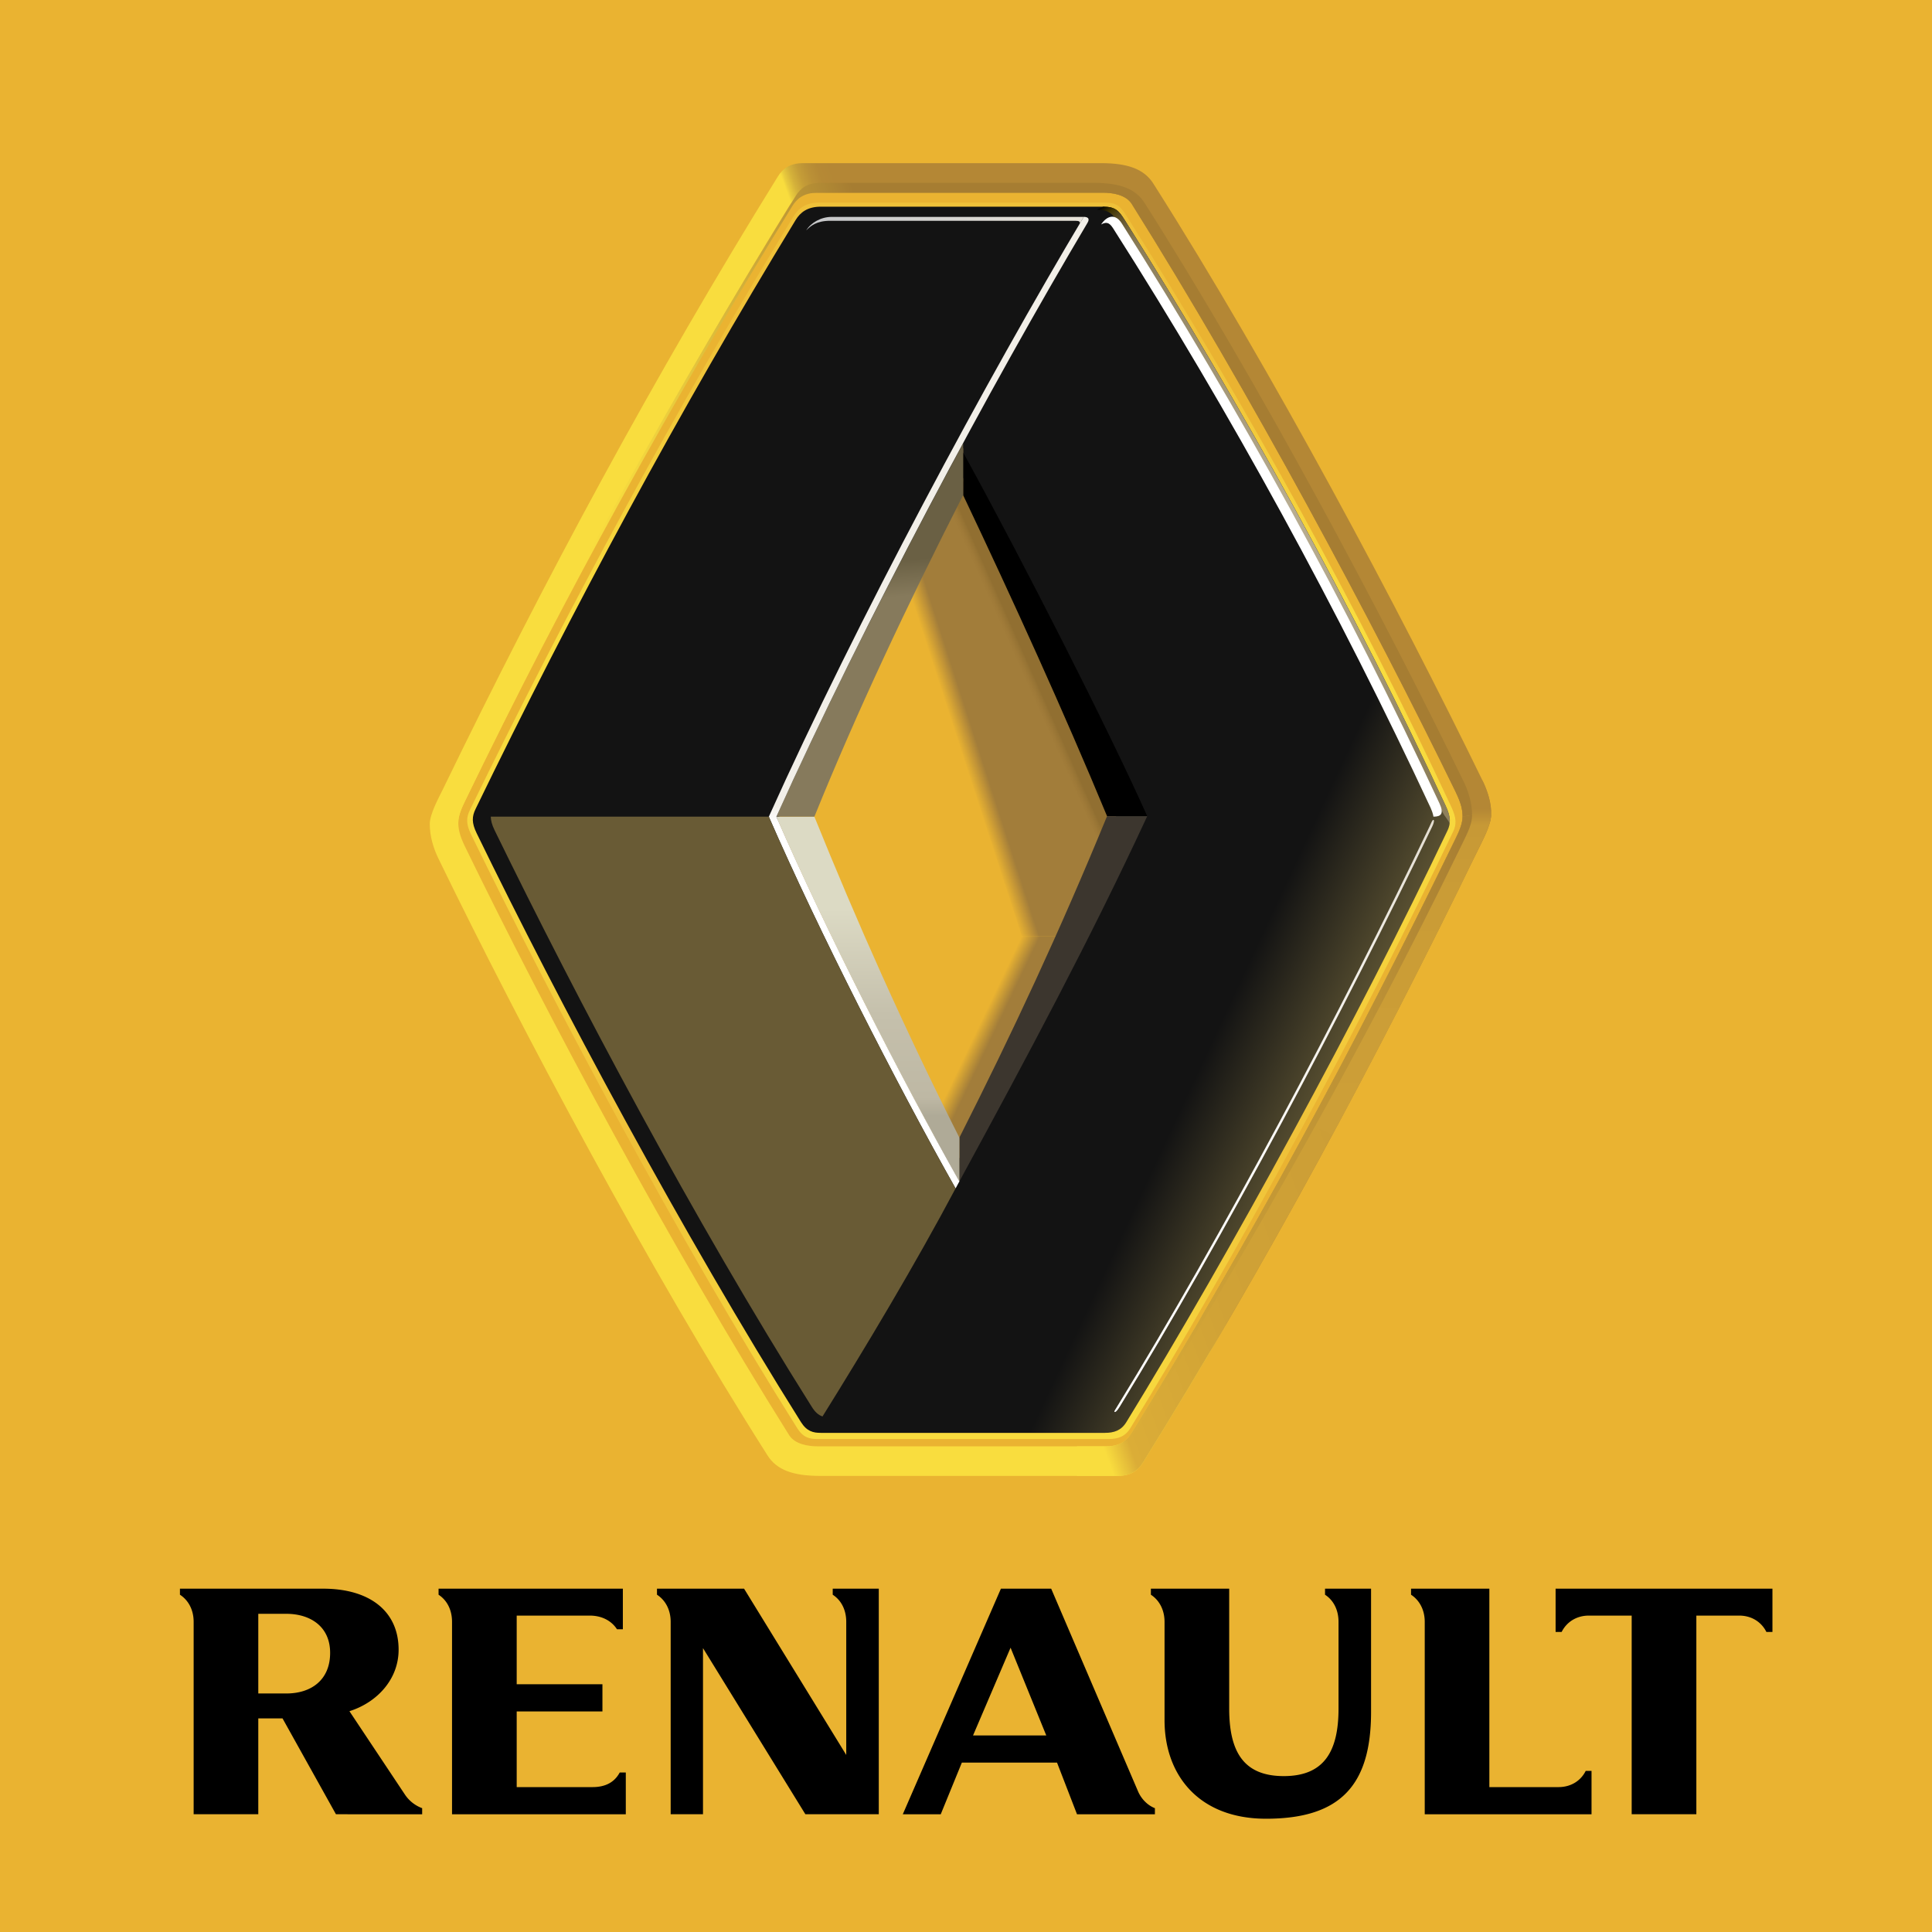
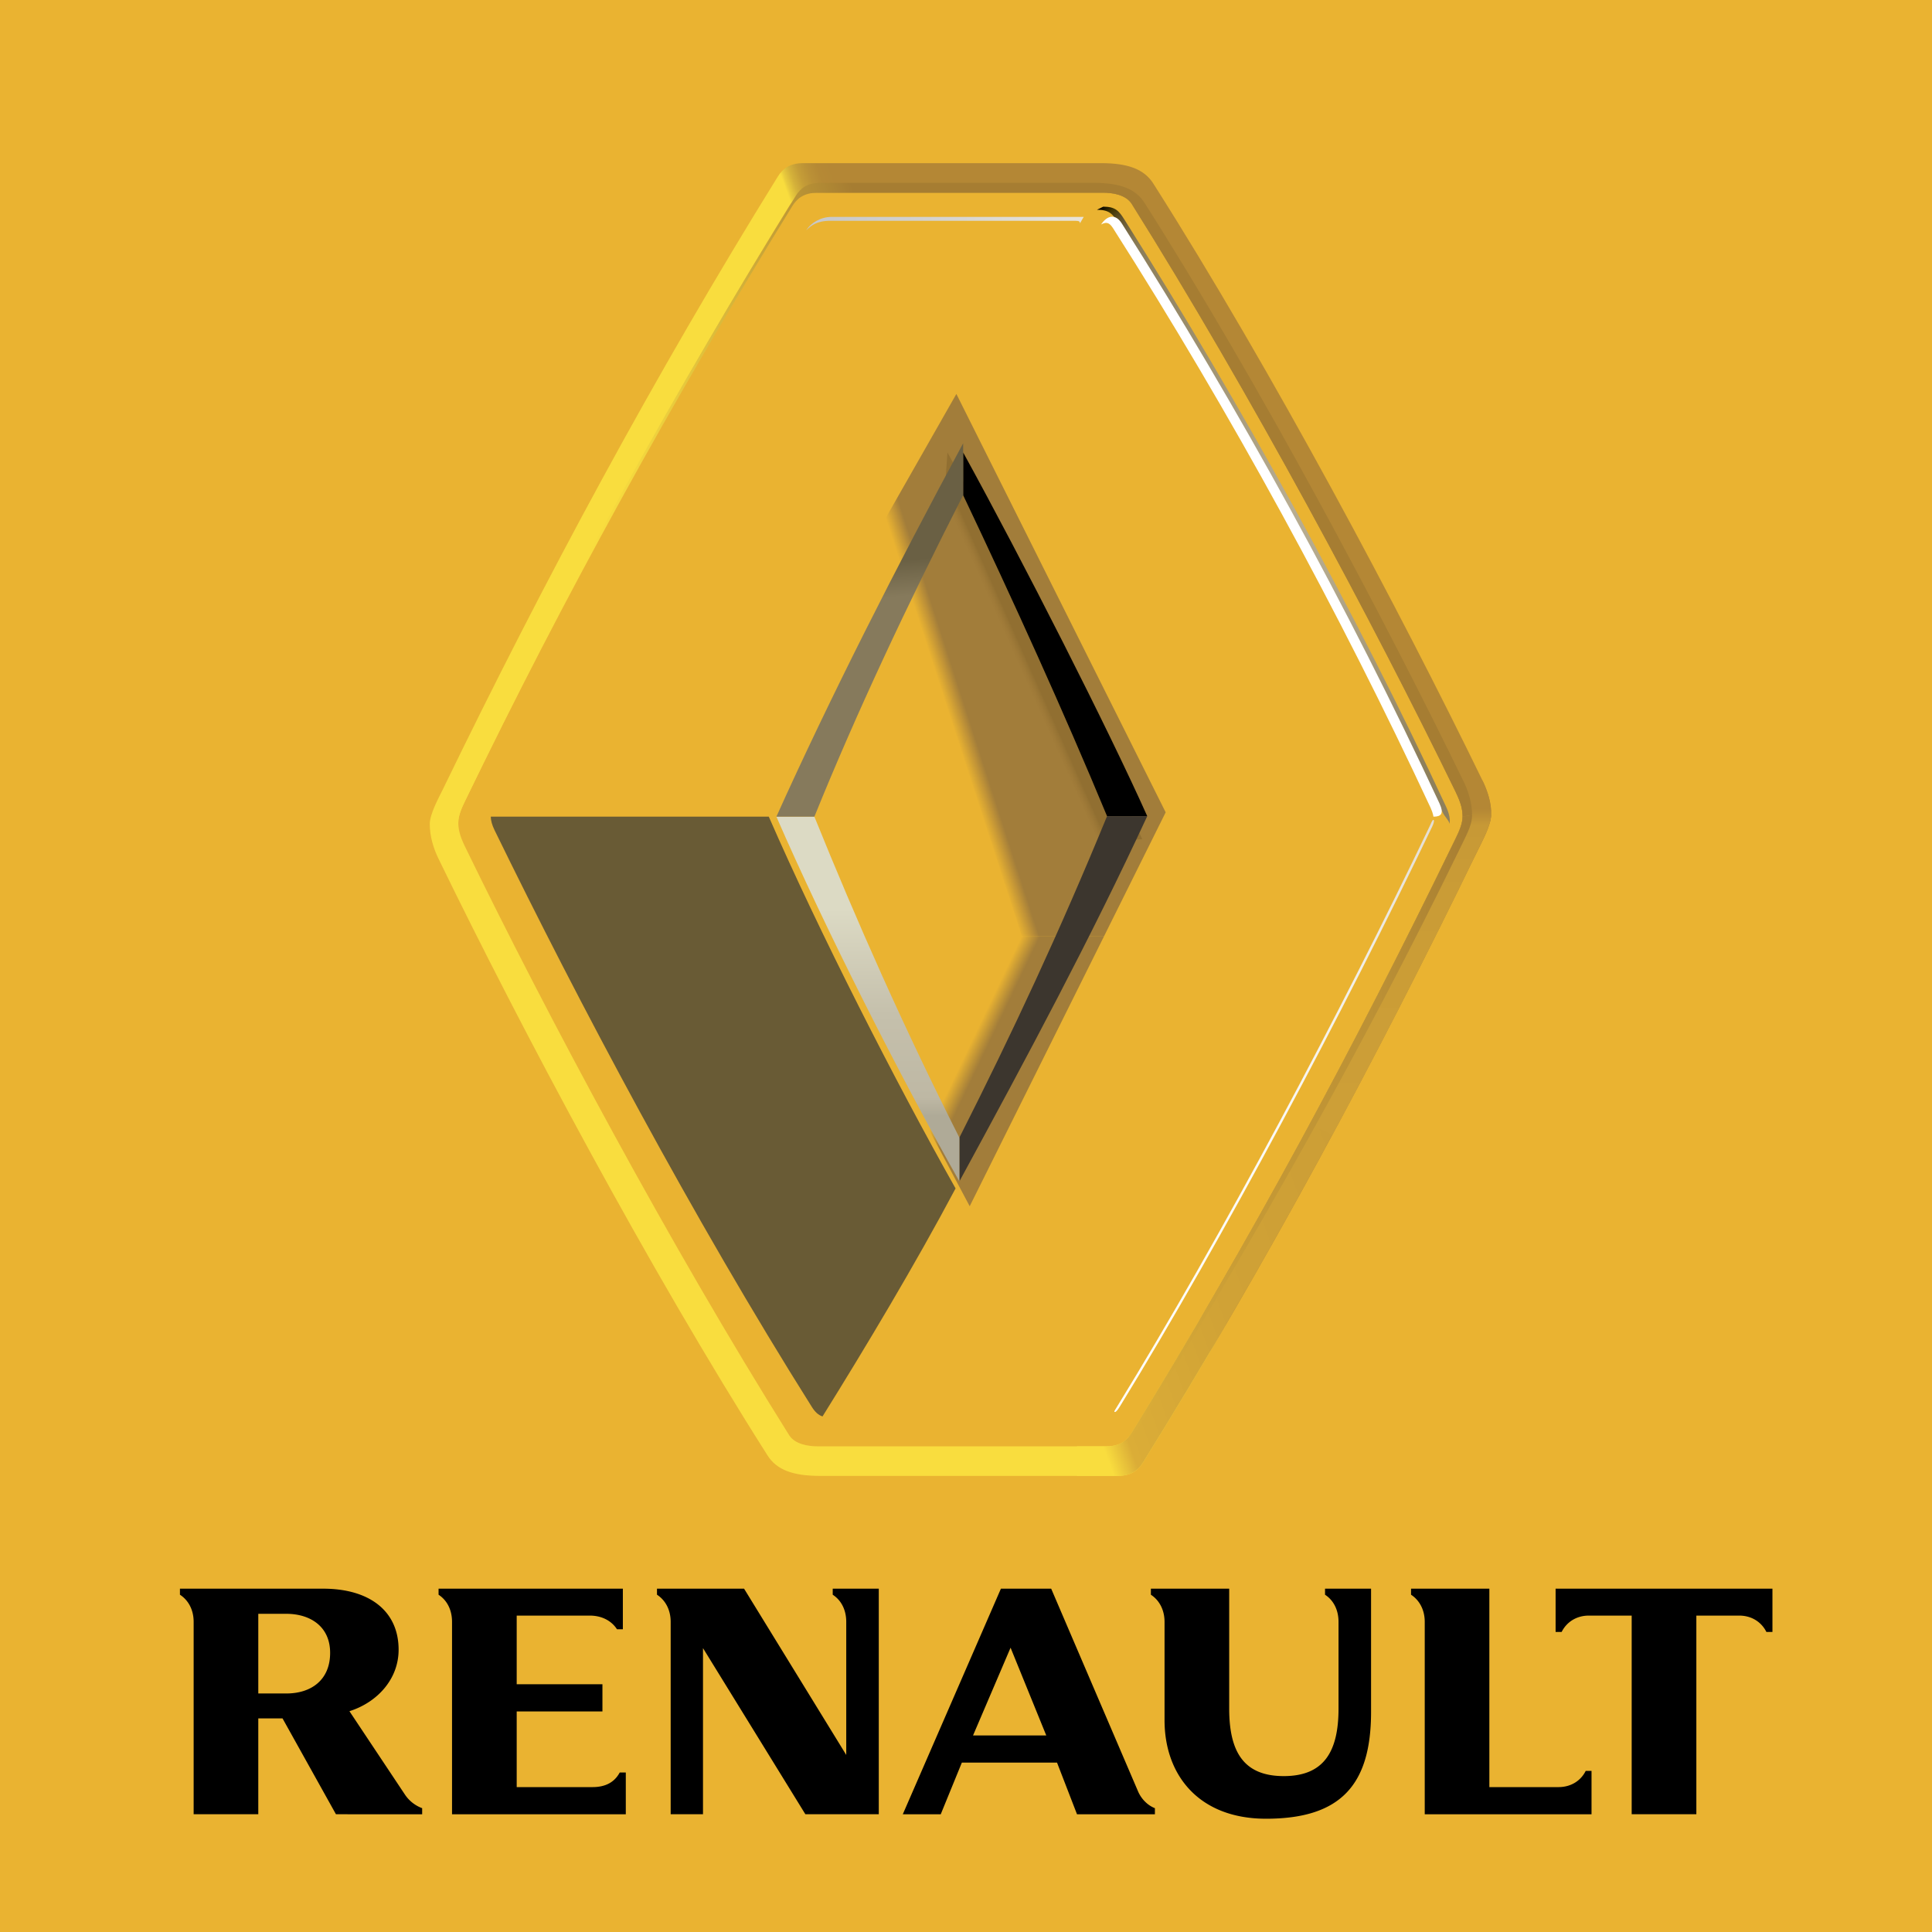
<svg xmlns="http://www.w3.org/2000/svg" height="2500" viewBox="0 0 283.465 283.465" width="2500">
  <path d="M0 0h283.465v283.465H0z" fill="#eab331" />
  <linearGradient gradientTransform="matrix(1 0 0 -1 1045.93 1403.64)" gradientUnits="userSpaceOnUse" id="a" x1="-974.556" x2="-835.456" y1="1258.087" y2="1308.715">
    <stop offset=".551" stop-color="#f9dd3e" />
    <stop offset=".554" stop-color="#eacc3d" />
    <stop offset=".561" stop-color="#d4b13a" />
    <stop offset=".569" stop-color="#c59d37" />
    <stop offset=".578" stop-color="#bb9136" />
    <stop offset=".588" stop-color="#b58935" />
    <stop offset=".601" stop-color="#b48735" />
  </linearGradient>
  <path d="M217.52 114.528c-12.158-24.984-30.799-60.046-48.301-87.593-1.344-2.113-3.713-2.998-7.67-2.998h-43.712c-1.991 0-3.024.858-3.718 1.973-18.084 29.178-34.188 59.066-49.167 89.953-.53 1.088-1.896 3.545-1.896 5.045 0 1.744.517 3.512 1.265 5.051 12.146 24.979 30.792 60.042 48.298 87.591 1.341 2.109 3.72 2.994 7.673 2.994H164c1.992 0 3.027-.854 3.715-1.979 18.092-29.172 34.188-59.061 49.168-89.949.529-1.088 1.828-3.55 1.896-5.049.078-1.671-.515-3.509-1.259-5.039zm-3.954 8.512c-14.611 30.11-29.955 58.676-47.51 87.19-.693 1.121-1.722 1.976-3.715 1.976h-42.368c-1.348 0-3.328-.279-4.197-1.652-17.34-27.635-35.441-61.438-47.582-86.406-.75-1.544-.951-2.526-.951-3.479 0-1.023.499-2.137 1.029-3.227 14.599-30.109 29.949-58.675 47.504-87.193.687-1.121 1.725-1.971 3.72-1.971h42.37c1.344 0 3.322.277 4.189 1.656 17.344 27.629 35.438 61.424 47.586 86.4.75 1.543.951 2.523.951 3.467.002 1.035-.496 2.15-1.026 3.239z" fill="url(#a)" />
  <linearGradient gradientTransform="matrix(1 0 0 -1 1045.93 1403.64)" gradientUnits="userSpaceOnUse" id="b" x1="-903.304" x2="-893.458" y1="1251.022" y2="1246.325">
    <stop offset="0" stop-color="#eab331" />
    <stop offset=".066" stop-color="#d4a334" />
    <stop offset=".198" stop-color="#aa8339" />
    <stop offset=".225" stop-color="#a27d3a" />
  </linearGradient>
  <path d="M149.92 137.342l-13.573 28.474 5.928 11.166 19.729-39.648h-12.086z" fill="url(#b)" />
  <linearGradient gradientTransform="matrix(1 0 0 -1 1045.93 1403.64)" gradientUnits="userSpaceOnUse" id="c" x1="-907.687" x2="-883.1" y1="1301.902" y2="1309.844">
    <stop offset="0" stop-color="#eab331" />
    <stop offset=".023" stop-color="#dba833" />
    <stop offset=".063" stop-color="#bf9237" />
    <stop offset=".101" stop-color="#a27d3a" />
  </linearGradient>
  <path d="M140.32 57.799l-10.381 18.23 19.979 61.305h12.086l9.025-18.149z" fill="url(#c)" />
  <linearGradient gradientTransform="matrix(1 0 0 -1 1045.93 1403.64)" gradientUnits="userSpaceOnUse" id="d" x1="-904.882" x2="-904.882" y1="1376.089" y2="1190.689">
    <stop offset=".118" stop-color="#efc139" />
    <stop offset=".343" stop-color="#f9dd3e" />
    <stop offset=".477" stop-color="#f8da3e" />
    <stop offset=".612" stop-color="#f5d13c" />
    <stop offset=".745" stop-color="#f0c23a" />
    <stop offset=".758" stop-color="#efc139" />
    <stop offset="1" stop-color="#f9dd3e" />
  </linearGradient>
-   <path d="M212.963 118.437c-13.42-28.8-30.355-59.427-47.66-86.718-.869-1.383-1.367-1.99-3.197-1.99h-41.901c-2.011 0-3.066.859-3.759 1.99-17.223 28.146-33.05 57.443-47.498 87.117-.537 1.101-.595 2.033.163 3.582 12.284 25.18 30.325 59.288 47.856 87.118.871 1.391 1.82 1.6 2.959 1.6h42.721c1.371 0 2.439-.358 3.201-1.6 15.451-25.127 34.307-60.16 47.355-87.514.508-1.05.494-2.007-.24-3.585zm-1.18 3.565c-12.795 27.091-31.576 61.775-46.721 86.661-.746 1.221-1.795 1.567-3.129 1.567h-41.322c-1.115 0-2.039-.2-2.901-1.567-17.176-27.562-35.144-61.335-47.184-86.267-.742-1.535-.686-2.458-.159-3.547 14.159-29.383 29.678-58.384 46.559-86.256.676-1.117 1.714-1.969 3.685-1.969h41.082c1.785 0 2.279.604 3.141 1.969 16.953 27.026 33.561 57.344 46.717 85.865.719 1.559.724 2.505.232 3.544z" fill="url(#d)" />
  <linearGradient gradientTransform="matrix(1 0 0 -1 1045.93 1403.64)" gradientUnits="userSpaceOnUse" id="e" x1="-896.895" x2="-891.247" y1="1306.988" y2="1309.503">
    <stop offset="0" stop-color="#a27d3a" />
    <stop offset=".085" stop-color="#9f7a38" />
    <stop offset=".181" stop-color="#977434" />
    <stop offset=".23" stop-color="#916f31" />
  </linearGradient>
  <path d="M161.236 123.586l-22.685-50.478.458-6.725c8.754 15.905 21.368 40.726 28.579 56.742l-6.352.461z" fill="url(#e)" />
  <linearGradient gradientTransform="matrix(1 0 0 -1 1045.93 1403.64)" gradientUnits="userSpaceOnUse" id="f" x1="-964.009" x2="-845.663" y1="1310.993" y2="1255.807">
    <stop offset=".86" stop-color="#131313" />
    <stop offset="1" stop-color="#595031" />
  </linearGradient>
-   <path d="M212.143 118.299c-13.27-28.562-30.014-58.936-47.117-86.003-.862-1.373-1.358-1.972-3.157-1.972H120.44c-1.985 0-3.029.848-3.713 1.972-17.024 27.919-32.676 56.97-46.953 86.403-.53 1.094-.59 2.012.159 3.551 12.147 24.979 30.259 58.798 47.586 86.4.868 1.375 1.801 1.58 2.921 1.58h41.662c1.359 0 2.414-.348 3.16-1.58 15.281-24.922 34.215-59.67 47.119-86.794.496-1.047.484-1.997-.238-3.557zm-70.909 52.478c-.154-.309-.307-.627-.472-.94v3.515c-8.7-15.474-19.367-36.348-26.644-53.072 7.734-17.22 17.554-36.636 27.196-54.526v4.495c.083-.155.158-.312.238-.47 6.715 14.096 16.682 35.84 22.288 49.789-5.703 13.399-16.199 38.31-22.606 51.209z" fill="url(#f)" />
  <linearGradient gradientTransform="matrix(1 0 0 -1 1045.93 1403.64)" gradientUnits="userSpaceOnUse" id="g" x1="-887.771" x2="-828.416" y1="1370.909" y2="1286.14">
    <stop offset="0" />
    <stop offset=".012" stop-color="#413500" />
    <stop offset=".028" stop-color="#5f512a" />
    <stop offset=".045" stop-color="#736540" />
    <stop offset=".061" stop-color="#82744f" />
    <stop offset=".078" stop-color="#8b7d59" />
    <stop offset=".096" stop-color="#8e805c" />
    <stop offset=".5" stop-color="#b8ad91" />
    <stop offset=".607" stop-color="#b4a98c" />
    <stop offset=".721" stop-color="#a99d7e" />
    <stop offset=".837" stop-color="#988b69" />
    <stop offset=".893" stop-color="#8e805c" />
    <stop offset=".961" stop-color="#8e805c" />
  </linearGradient>
  <path d="M160.947 30.779c1.809 0 2.293.602 3.164 1.975 17.105 27.064 34.303 57.895 47.574 86.461.299.645.93 1.18.998 1.668.112-.72-.041-1.507-.541-2.584-13.271-28.562-30.015-58.936-47.117-86.003-.863-1.373-1.359-1.972-3.158-1.972l-.92.455z" fill="url(#g)" />
  <path d="M162.428 119.748c-6.449-15.543-13.705-31.479-21.114-47.101v-6.264c8.75 15.905 21.368 40.726 27.01 53.364l-5.896.001z" />
  <path d="M162.428 119.748h5.896c-8.309 17.927-17.518 35.12-27.564 53.589v-6.424c7.861-15.545 14.734-30.28 21.668-47.165z" fill="#3c362e" />
  <linearGradient gradientTransform="matrix(1 0 0 -1 1045.93 1403.64)" gradientUnits="userSpaceOnUse" id="h" x1="-918.594" x2="-918.594" y1="1283.818" y2="1230.304">
    <stop offset=".253" stop-color="#dcdac4" />
    <stop offset=".54" stop-color="#c5c0ac" />
    <stop offset=".77" stop-color="#beb8a4" />
    <stop offset=".82" stop-color="#afaa97" />
  </linearGradient>
  <path d="M113.912 119.822h5.575c6.214 15.381 13.143 30.996 21.273 47.091v6.424c-8.764-15.541-19.52-36.704-26.848-53.515z" fill="url(#h)" />
  <linearGradient gradientTransform="matrix(1 0 0 -1 1045.93 1403.64)" gradientUnits="userSpaceOnUse" id="i" x1="-916.001" x2="-920.592" y1="1284.73" y2="1337.202">
    <stop offset=".59" stop-color="#867a5c" />
    <stop offset=".691" stop-color="#6a6044" />
  </linearGradient>
  <path d="M113.912 119.822c7.788-17.303 17.695-36.81 27.402-54.783v7.608c-8.285 16.257-15.693 32.028-21.827 47.175h-5.575z" fill="url(#i)" />
  <linearGradient gradientTransform="matrix(1 0 0 -1 1045.93 1403.64)" gradientUnits="userSpaceOnUse" id="j" x1="-909.669" x2="-909.669" y1="1229.274" y2="1371.82">
    <stop offset=".376" stop-color="#fff" />
    <stop offset=".393" stop-color="#f2efe8" />
  </linearGradient>
-   <path d="M159.561 32.691c-14.119 23.769-32.748 58.475-45.648 87.131 7.329 16.811 18.084 37.974 26.849 53.515l-.558 1.029c-8.762-15.535-20.08-37.733-27.402-54.544 13.06-29.021 32.019-64.216 46.204-88.002.617 0 .924.253.555.871z" fill="url(#j)" />
  <defs>
-     <path d="M169.363 119.822h39.988c1.123 0 1.256.471.799 1.424-13.019 27.255-30.469 60.109-45.861 85.146-.75 1.242-1.9 1.586-3.264 1.586H122.83c19.287-33.16 33.307-59.611 46.533-88.156z" id="k" />
-   </defs>
+     </defs>
  <clipPath id="l" />
  <g clip-path="url(#l)">
    <image height="133" overflow="visible" transform="translate(117 98.001)" width="104" />
  </g>
  <path d="M112.8 119.822c7.323 16.811 18.641 39.009 27.402 54.544-5.893 11.104-13.306 23.485-19.522 33.457-.59-.201-1.073-.604-1.588-1.431-17.421-27.66-34.292-59.496-46.531-84.589-.383-.793-.541-1.404-.557-1.981H112.8z" fill="#695b35" />
  <defs>
    <path d="M112.8 119.822c7.323 16.811 18.641 39.009 27.402 54.544-5.893 11.104-13.306 23.485-19.522 33.457-.59-.201-1.073-.604-1.588-1.431-17.421-27.66-34.292-59.496-46.531-84.589-.383-.793-.541-1.404-.557-1.981H112.8z" id="m" />
  </defs>
  <clipPath id="n" />
  <g clip-path="url(#n)">
    <image height="112" overflow="visible" transform="translate(70 103.001)" width="77" />
  </g>
  <defs>
    <path d="M210.311 119.822c1.117 0 1.605-.418.875-1.98-13.373-28.707-29.371-57.872-46.604-85.07-.871-1.377-2.074-1.267-3.029.162-3.502 5.228-14.695 24.078-19.477 32.957 8.766 15.857 21.549 41.088 27.288 53.932-.001-.001 25.333-.001 40.947-.001z" id="o" />
  </defs>
  <clipPath id="p" />
  <g clip-path="url(#p)">
    <image height="123" overflow="visible" transform="translate(137 30.001)" width="76" />
  </g>
  <defs>
-     <path d="M72.402 118.234c14.384-29.568 28.725-56.38 45.889-84.434.689-1.123 2.149-1.98 3.744-1.98h36.969C144.82 55.606 125.86 90.802 112.8 119.822H72.004c-.013-.559.136-1.054.398-1.588z" id="q" />
+     <path d="M72.402 118.234c14.384-29.568 28.725-56.38 45.889-84.434.689-1.123 2.149-1.98 3.744-1.98C144.82 55.606 125.86 90.802 112.8 119.822H72.004c-.013-.559.136-1.054.398-1.588z" id="q" />
  </defs>
  <clipPath id="r" />
  <g clip-path="url(#r)">
    <image height="144" overflow="visible" transform="translate(64 10.001)" width="107" />
  </g>
  <linearGradient gradientTransform="matrix(1 0 0 -1 1045.93 1403.64)" gradientUnits="userSpaceOnUse" id="s" x1="-927.639" x2="-886.926" y1="1370.83" y2="1370.83">
    <stop offset="0" stop-color="#c6c7c9" />
    <stop offset=".439" stop-color="#d3d2cf" />
    <stop offset="1" stop-color="#e9e4da" />
  </linearGradient>
  <path d="M121.796 32.395h35.937c.633 0 .717.12.717.377l.555-.951h-36.969c-1.595 0-3.055.856-3.744 1.979.638-.654 1.516-1.405 3.504-1.405z" fill="url(#s)" />
  <path d="M210.311 119.822c1.117 0 1.605-.418.875-1.98-13.373-28.707-29.371-57.872-46.604-85.07-.871-1.377-2.074-1.267-3.029.162.639-.322 1.117-.451 1.754.551 17.289 27.115 33.232 56.369 46.607 85.07.383.871.397 1.267.397 1.267z" fill="#fff" />
  <linearGradient gradientTransform="matrix(1 0 0 -1 1045.93 1403.64)" gradientUnits="userSpaceOnUse" id="t" x1="-893.632" x2="-824.351" y1="1227.296" y2="1252.512">
    <stop offset="0" stop-color="#fff" />
    <stop offset=".472" stop-color="#fbfaf7" />
    <stop offset=".76" stop-color="#f1eee7" />
    <stop offset=".998" stop-color="#e4ded2" />
    <stop offset="1" stop-color="#e4ded1" />
  </linearGradient>
  <path d="M210.15 121.246c-13.025 27.238-30.48 60.099-45.861 85.146-.414.685-.662.847-.771.752-.07-.061.031-.188.377-.752 15.379-25.049 32.83-57.908 45.859-85.146.23-.482.396-.972.557-.953.171.025.056.504-.161.953z" fill="url(#t)" />
  <linearGradient gradientTransform="matrix(1 0 0 -1 1045.93 1403.64)" gradientUnits="userSpaceOnUse" id="u" x1="-896.706" x2="-818.129" y1="1220.704" y2="1249.304">
    <stop offset=".022" stop-color="#f9dd3e" />
    <stop offset=".067" stop-color="#dbad37" />
    <stop offset=".309" stop-color="#d0a236" />
    <stop offset=".978" stop-color="#c79936" />
    <stop offset="1" stop-color="#b48735" />
  </linearGradient>
  <path d="M158 216.544h6c1.992 0 3.027-.854 3.715-1.979 18.092-29.172 34.188-59.061 49.168-89.949.529-1.088 1.896-3.55 1.896-5.049l-4.186.234c0 1.035-.498 2.15-1.027 3.239-14.611 30.111-29.955 58.676-47.51 87.191-.693 1.121-1.722 1.975-3.715 1.975H158v4.338z" fill="url(#u)" />
  <linearGradient gradientTransform="matrix(1 0 0 -1 1045.93 1403.64)" gradientUnits="userSpaceOnUse" id="v" x1="-840.451" x2="-840.451" y1="1239.027" y2="1287.147">
    <stop offset="0" stop-color="#cd9f37" />
    <stop offset=".698" stop-color="#ca9c36" />
    <stop offset=".904" stop-color="#c79936" />
    <stop offset=".955" stop-color="#b48735" />
  </linearGradient>
  <path d="M217.52 114.528l-3.877 1.806c.75 1.543.951 2.523.951 3.467 0 1.035-.498 2.15-1.027 3.239-6.916 14.249-13.996 28.151-21.395 41.875l3.322 1.567c7.42-13.766 14.52-27.711 21.389-41.867.529-1.088 1.896-3.55 1.896-5.049.078-1.67-.515-3.508-1.259-5.038z" fill="url(#v)" />
  <linearGradient gradientTransform="matrix(1 0 0 -1 1045.93 1403.64)" gradientUnits="userSpaceOnUse" id="w" x1="-881.374" x2="-829.943" y1="1237.975" y2="1237.975">
    <stop offset="0" stop-color="#dbad37" />
    <stop offset=".041" stop-color="#dbad37" />
    <stop offset=".045" stop-color="#dbad37" />
    <stop offset=".397" stop-color="#c59935" />
    <stop offset=".736" stop-color="#bb9035" />
    <stop offset="1" stop-color="#a67d32" />
  </linearGradient>
  <path d="M166.826 209.755c17.236-28.01 32.961-55.657 47.334-85.175.268-.546.533-1.086.789-1.617.535-1.095 1.051-2.293 1.037-3.373l-1.393.211c0 1.035-.498 2.15-1.027 3.239-.26.534-.523 1.071-.793 1.62-14.369 29.515-29.48 57.564-46.717 85.57-.689 1.142-1.5 1.513-1.5 1.513s1.182-.432 2.27-1.988z" fill="url(#w)" />
  <linearGradient gradientTransform="matrix(1 0 0 -1 1045.93 1403.64)" gradientUnits="userSpaceOnUse" id="x" x1="-984.324" x2="-844.454" y1="1301.977" y2="1339.455">
    <stop offset=".197" stop-color="#f9dd3e" />
    <stop offset=".27" stop-color="#f3d73e" />
    <stop offset=".343" stop-color="#e6c83d" />
    <stop offset=".416" stop-color="#d4b33a" />
    <stop offset=".488" stop-color="#be9936" />
    <stop offset=".556" stop-color="#a67d32" />
  </linearGradient>
  <path d="M215.986 119.59c0-1.678-.496-3.406-1.227-4.898-11.777-24.228-29.863-58.24-46.852-84.958-1.297-2.044-3.598-2.907-7.436-2.907h-40.117c-1.933 0-2.931.833-3.604 1.914-17.545 28.306-33.62 57.293-48.15 87.252-.51 1.055-1.842 3.443-1.842 4.896l.485-.221c0-1.023.499-2.137 1.029-3.227 14.599-30.109 30.399-58.675 47.968-87.193.688-1.121 1.717-1.971 3.715-1.971h41.91c1.345 0 3.322.277 4.189 1.656 17.344 27.629 35.438 61.424 47.586 86.4.75 1.543.951 2.523.951 3.467l1.395-.21z" fill="url(#x)" />
  <g>
    <path d="M228.24 239.439h.887c.744-1.481 2.203-2.397 3.988-2.397h6.287v29.146h9.488v-29.146h6.291c1.787 0 3.246.916 3.985 2.397h.888v-6.348H228.24v6.348zM228.666 262.206H218.52v-29.113h-11.49v.886c1.244.813 2.009 2.233 2.009 3.983v28.228h24.472v-6.359h-.855c-.744 1.483-2.201 2.375-3.99 2.375zM194.41 233.979c1.248.813 1.98 2.233 1.98 3.983v12.713c0 6.412-2.203 9.916-8.033 9.916-5.842 0-8.008-3.504-8.008-9.916v-17.582h-11.49v.886c1.244.813 2.004 2.233 2.004 3.983v14.426c0 8.048 5.027 14.457 14.889 14.457 10.898 0 15.412-4.911 15.412-15.672v-18.08h-6.754v.886zM166.975 262.829l-12.744-29.736h-7.377l-14.395 33.097h5.568l3.096-7.576h13.967l2.93 7.576h11.43v-.892c-1.048-.405-1.983-1.328-2.475-2.469zm-24.209-8.205l5.506-12.873 5.236 12.873h-10.742zM122.177 233.979c1.256.813 1.985 2.233 1.985 3.983v19.525l-14.992-24.396H96.393v.885c1.247.814 2.009 2.234 2.009 3.984v28.227h4.742v-24.373l15.02 24.373h10.772v-33.096h-6.758l-.001.888zM86.94 262.206H75.811v-11.104H88.39v-3.99H75.811v-10.069h10.732c1.753 0 3.18.758 3.984 2.008h.86v-5.957h-27.04v.886c1.245.813 1.976 2.233 1.976 3.983v28.228h25.495v-6.129h-.891c-.74 1.384-2.03 2.144-3.987 2.144zM59.405 263.292l-8.136-12.224c4.049-1.276 7.215-4.672 7.215-9.021 0-5.735-4.352-8.955-11.066-8.955H26.401v.886c1.252.813 2.011 2.233 2.011 3.983v28.228h9.484v-14.062h3.558l7.837 14.062H61.94v-.892a5.201 5.201 0 0 1-2.535-2.005zm-17.391-14.824h-4.117V236.78h4.117c3.443 0 6.423 1.807 6.423 5.729.001 3.951-2.745 5.959-6.423 5.959z" />
  </g>
</svg>